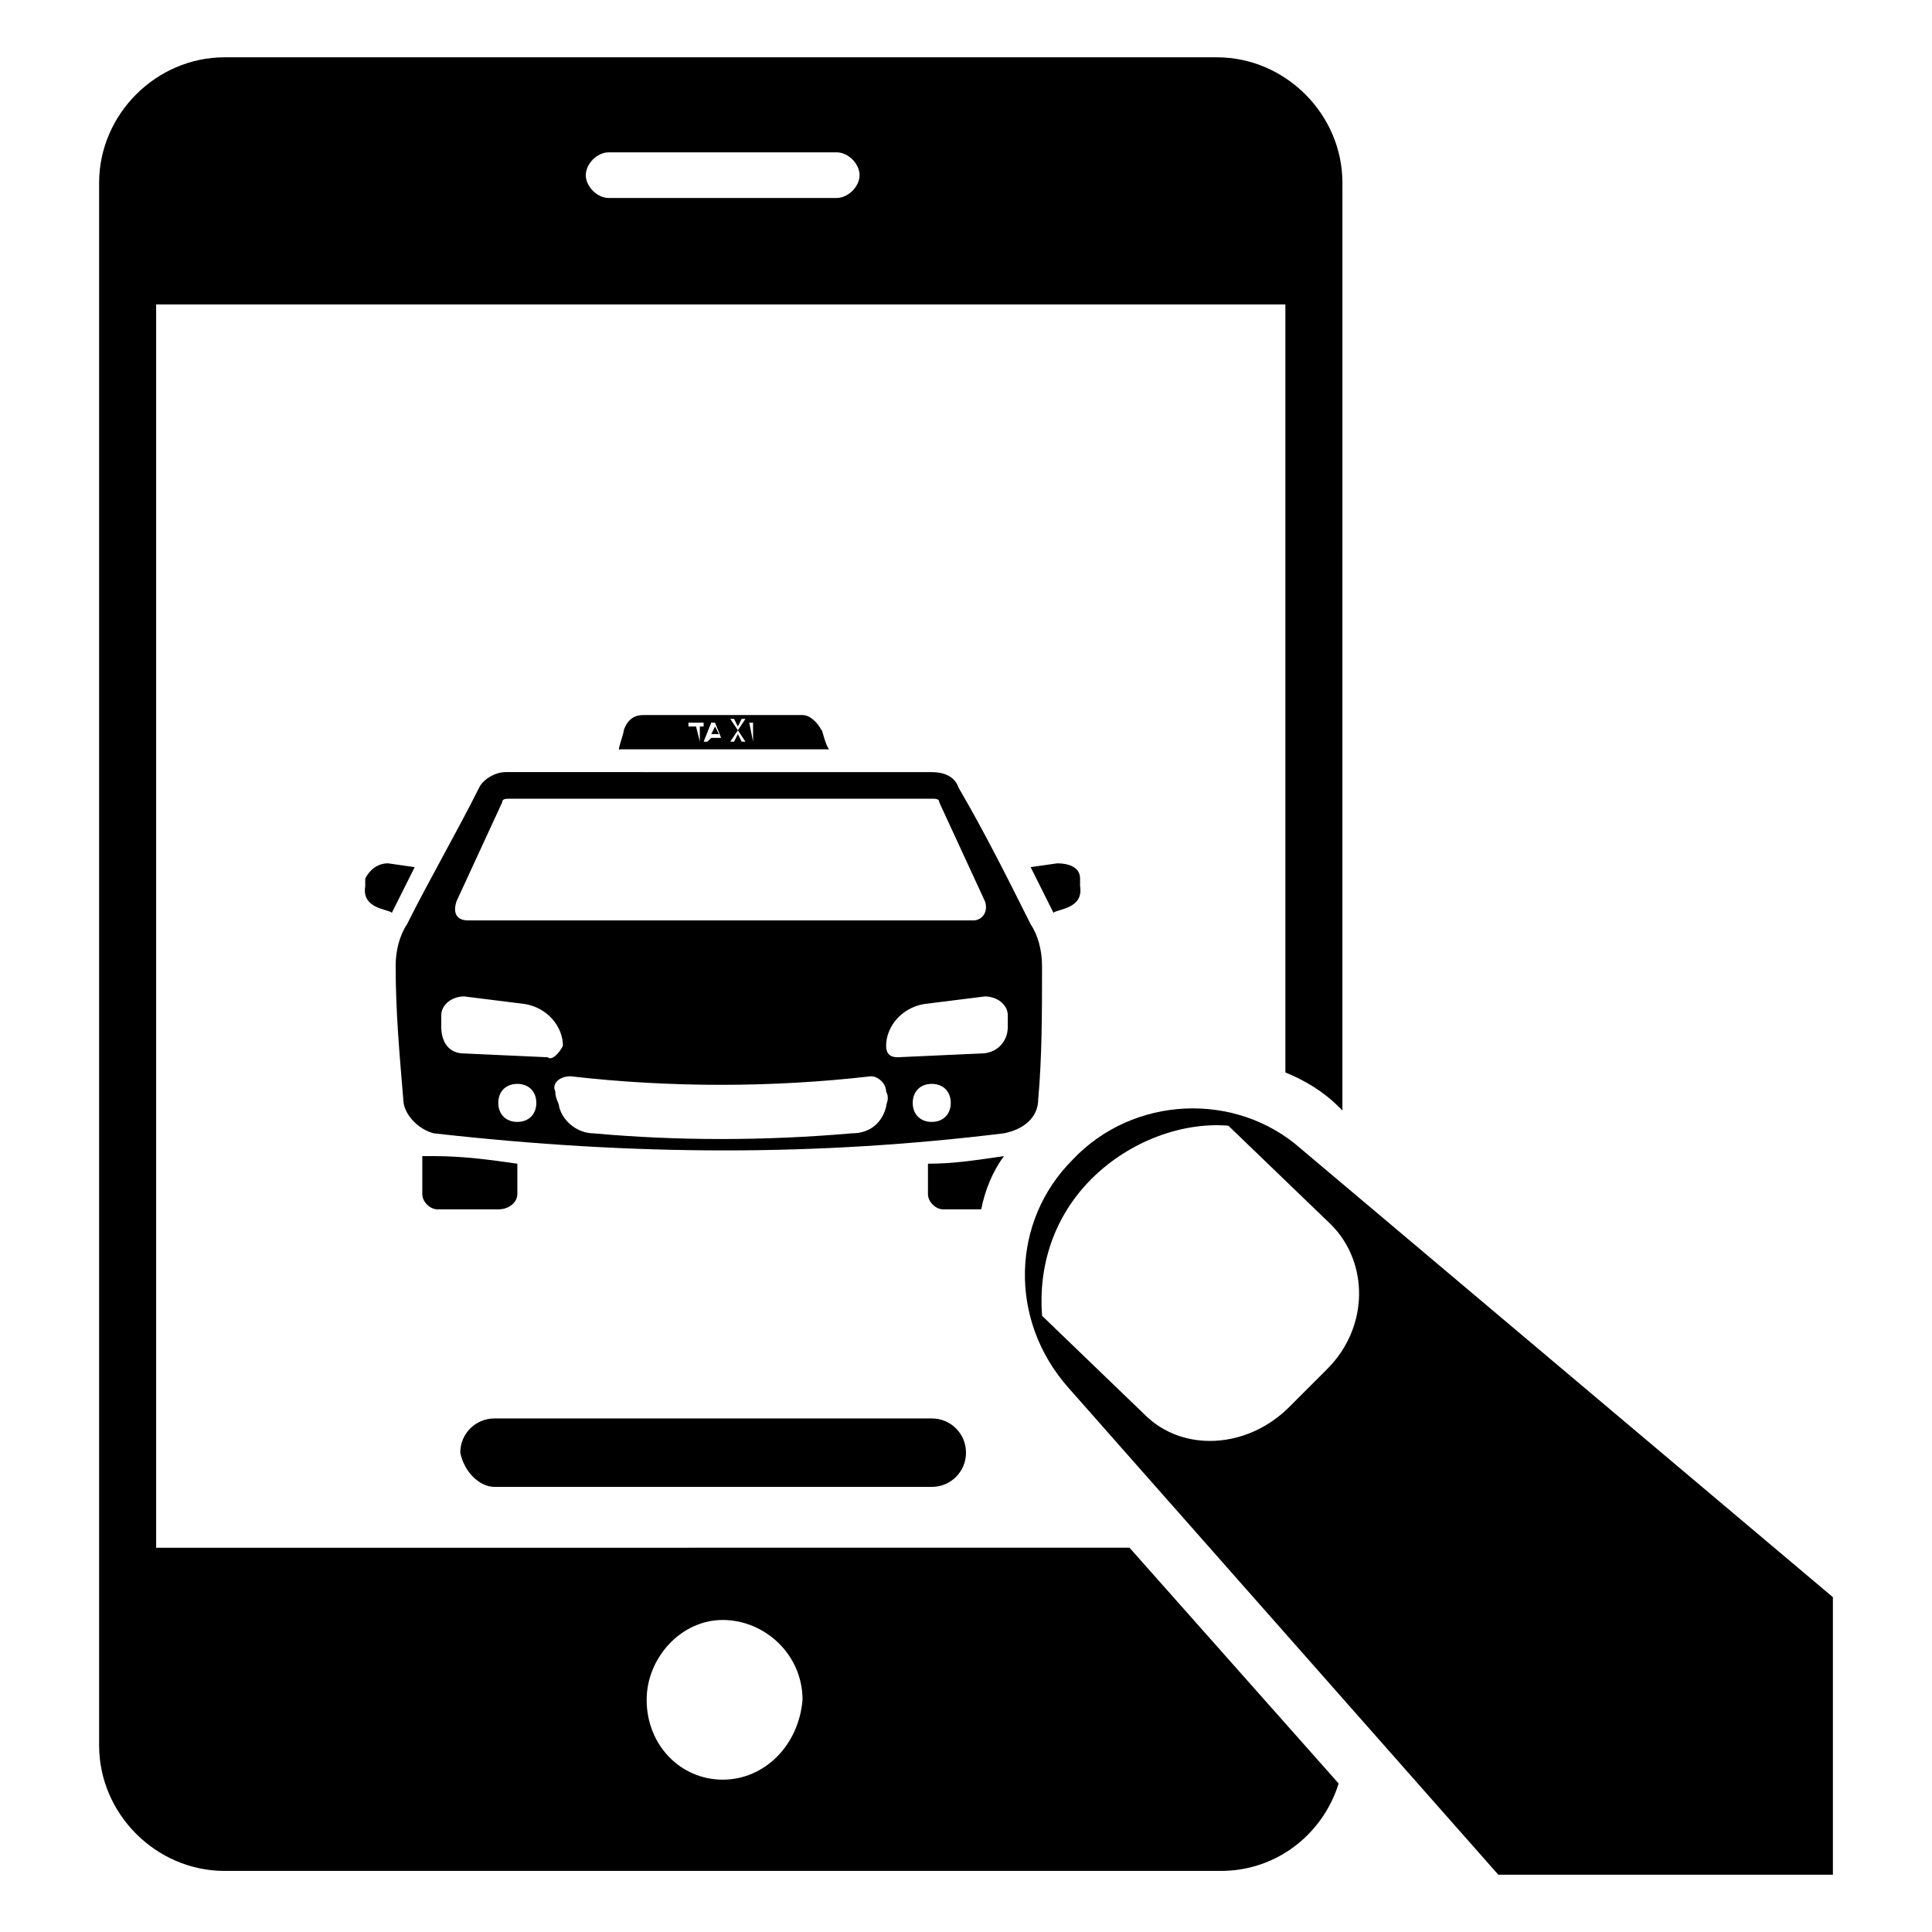
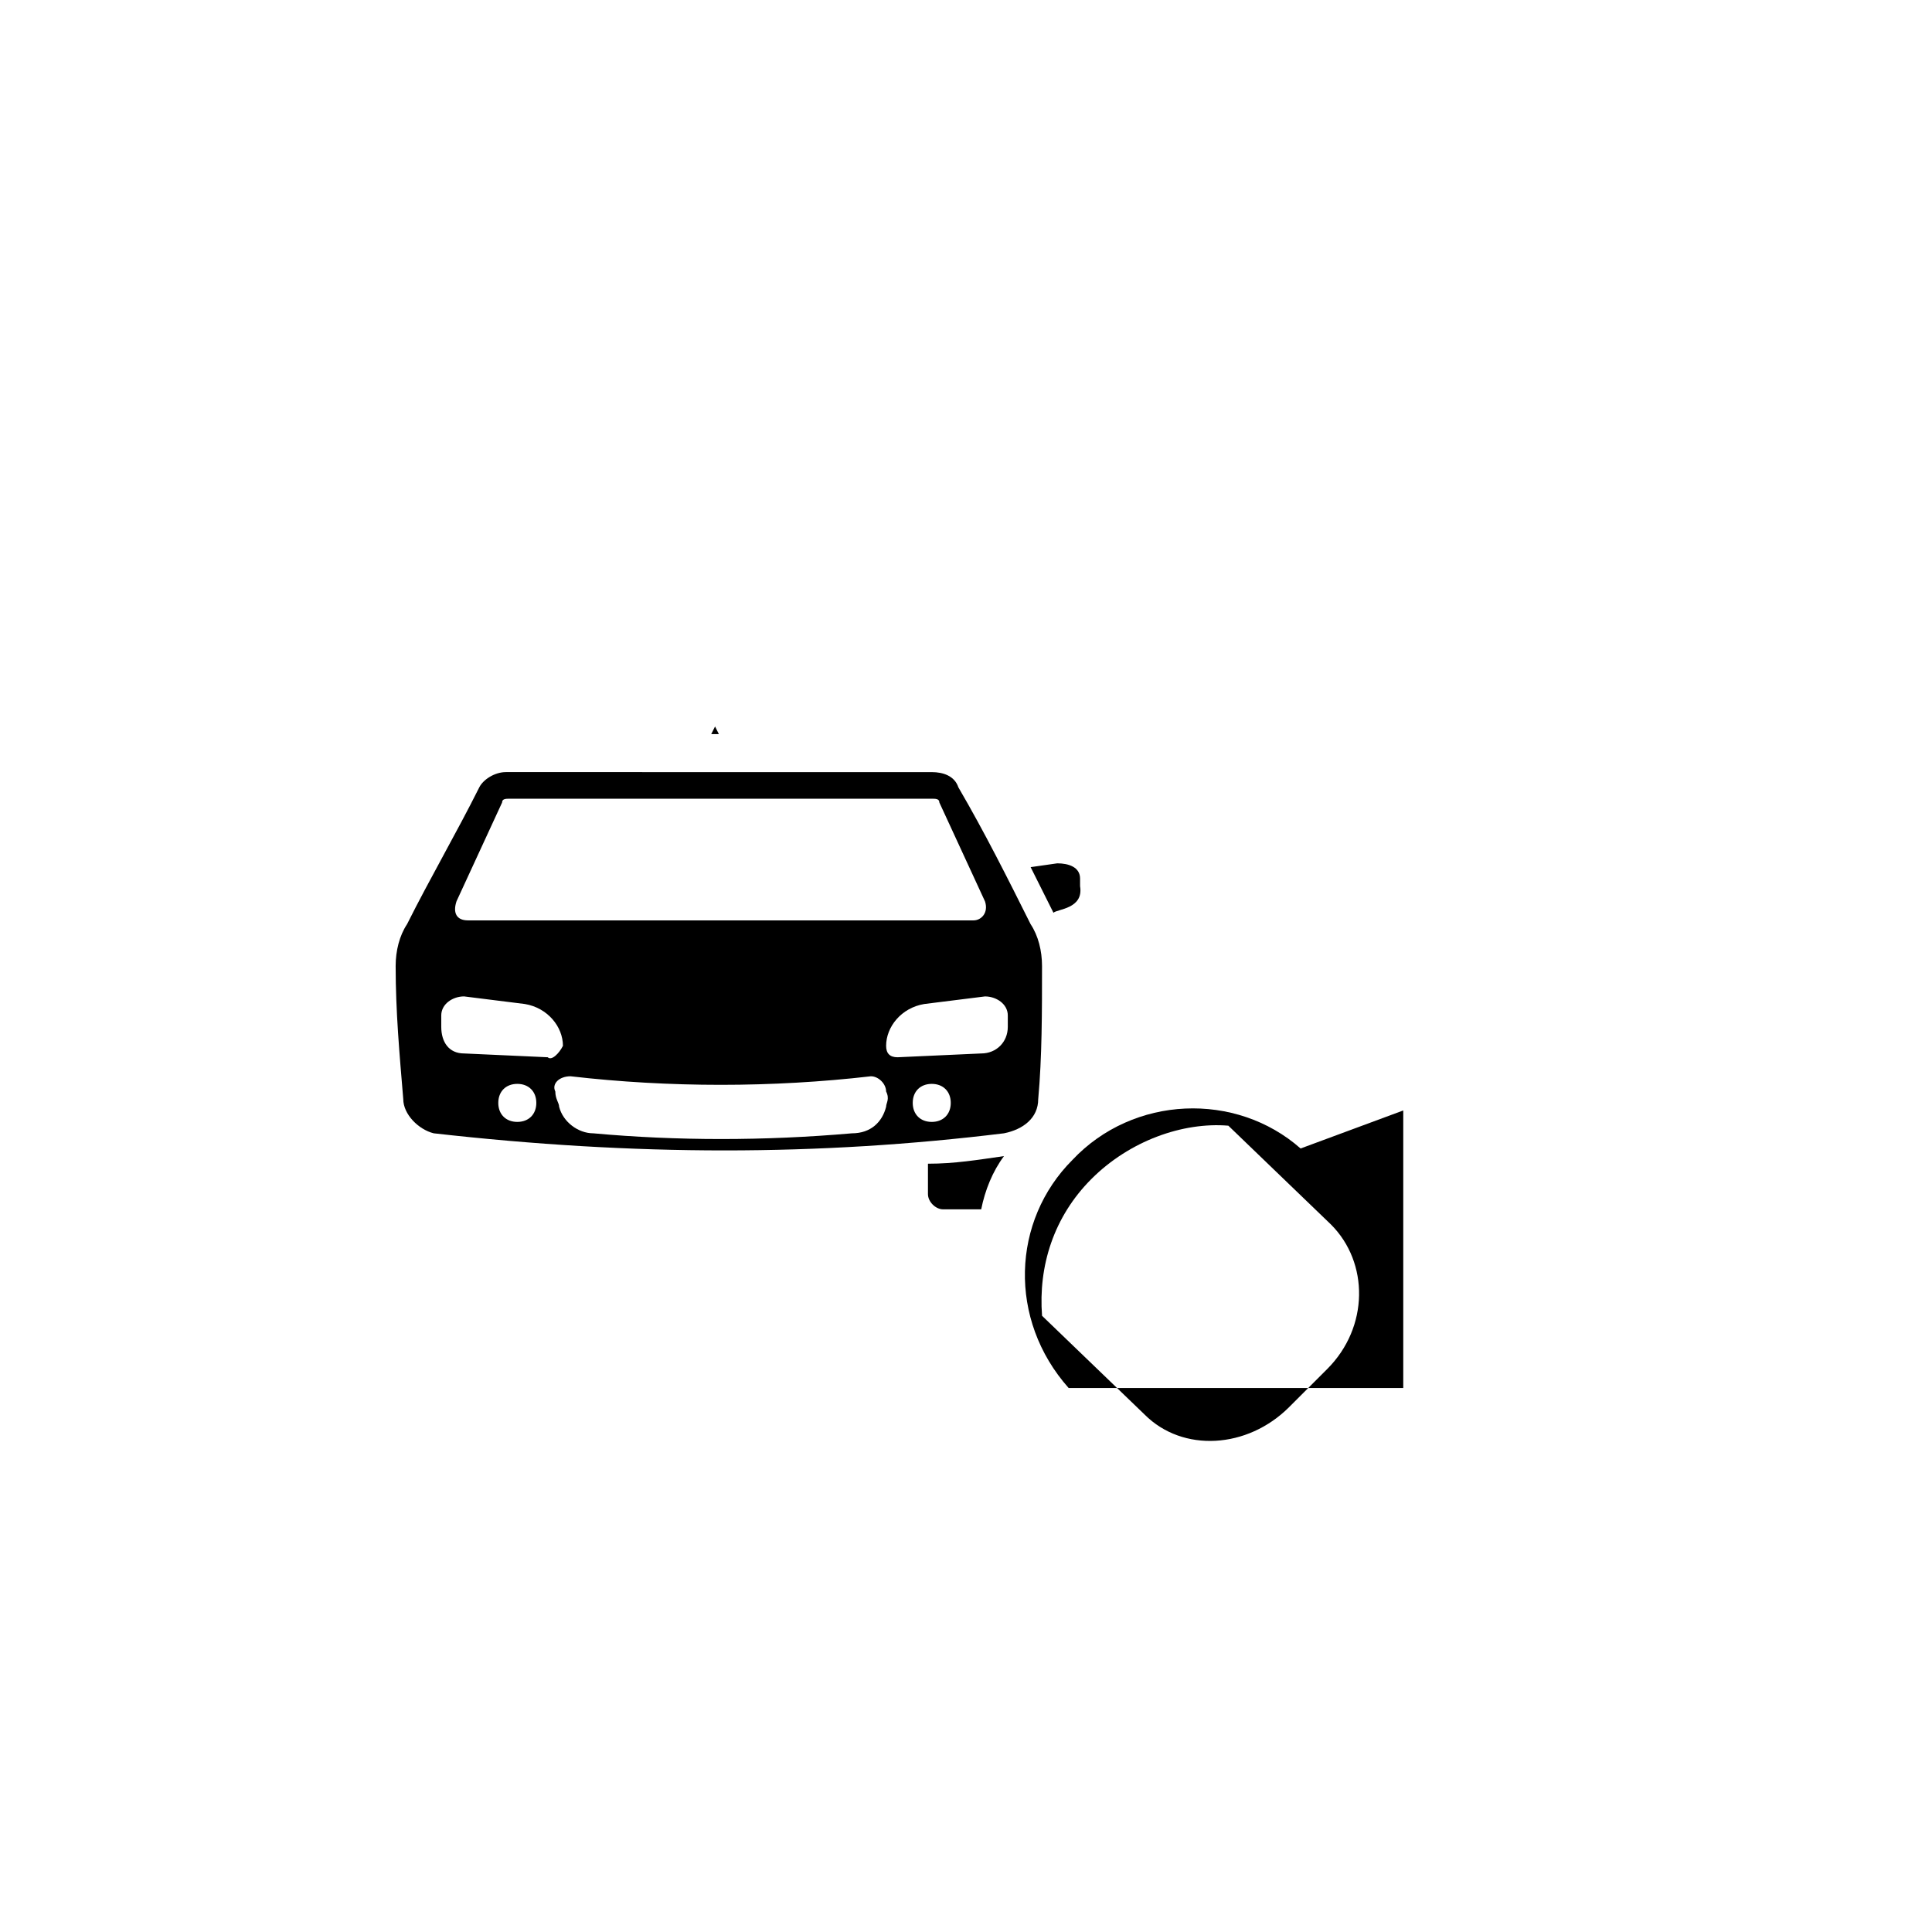
<svg xmlns="http://www.w3.org/2000/svg" fill="#000000" width="800px" height="800px" version="1.1" viewBox="144 144 512 512">
  <g>
    <path d="m430.23 378.84v-2.016c0-3.023-3.023-4.031-6.047-4.031l-7.055 1.008c2.016 4.031 4.031 8.062 6.047 12.09 1.008-1.008 8.062-1.008 7.055-7.051z" />
-     <path d="m246.84 372.79c-3.023 0-5.039 2.016-6.047 4.031v2.016c-1.008 6.047 6.047 6.047 7.055 7.055 2.016-4.031 4.031-8.062 6.047-12.09z" />
    <path d="m410.07 450.38c-7.055 1.008-13.098 2.016-20.152 2.016v8.062c0 2.016 2.016 4.031 4.031 4.031h10.078c1.004-5.039 3.019-10.078 6.043-14.109z" />
-     <path d="m281.1 460.46v-8.062c-7.051-1.008-14.105-2.016-22.164-2.016h-3.023v10.078c0 2.016 2.016 4.031 4.031 4.031h16.121c3.023-0.004 5.035-2.016 5.035-4.031z" />
    <path d="m332.49 338.54h2.016l-1.008-2.016z" />
-     <path d="m361.71 337.53c-1.008-2.016-3.023-4.031-5.039-4.031h-42.32c-2.016 0-4.031 1.008-5.039 4.031 0 1.008-2.016 6.047-1.008 5.039h55.418c-1.008-1.012-2.012-6.047-2.012-5.039zm-32.246 3.023-1.008-4.031h-2.016v-1.008h4.031v1.008h-1.008zm6.047 0v-1.008h-3.023l-1.008 1.008h-1.008l2.016-5.039h1.008zm5.039 0-1.008-2.016-1.008 2.016h-1.008l2.016-3.023-2.016-3.023h1.008l1.008 2.016 1.008-2.016h1.008l-2.016 3.023 2.016 3.023zm3.019 0-1.008-5.039h1.008z" />
    <path d="m419.14 435.27c1.008-11.086 1.008-23.176 1.008-35.266 0-4.031-1.008-8.062-3.023-11.082-6.047-12.09-12.09-24.184-19.145-36.273-1.008-3.023-4.031-4.031-7.055-4.031l-112.85-0.004c-3.023 0-6.047 2.016-7.055 4.031-6.047 12.09-13.098 24.184-19.145 36.273-2.016 3.023-3.023 7.055-3.023 11.082 0 12.09 1.008 23.176 2.016 35.266 0 4.031 4.031 8.062 8.062 9.07 53.402 6.047 101.77 6.047 151.14 0 5.035-1.008 9.066-4.027 9.066-9.066zm-154.17-52.398 12.09-26.199c0-1.008 1.008-1.008 2.016-1.008h111.85c1.008 0 2.016 0 2.016 1.008l12.09 26.199c1.008 3.023-1.008 5.039-3.023 5.039h-134.01c-3.023 0-4.031-2.016-3.023-5.039zm16.121 58.445c-3.023 0-5.039-2.016-5.039-5.039 0-3.023 2.016-5.039 5.039-5.039 3.023 0 5.039 2.016 5.039 5.039 0 3.023-2.016 5.039-5.039 5.039zm8.062-17.133-22.168-1.008c-4.031 0-6.047-3.023-6.047-7.055v-3.023c0-3.023 3.023-5.039 6.047-5.039l16.121 2.016c6.047 1.008 10.078 6.047 10.078 11.082-1.008 2.019-3.023 4.035-4.031 3.027zm89.68 13.102c-1.008 4.031-4.031 7.055-9.07 7.055-23.176 2.016-46.352 2.016-68.52 0-4.031 0-8.062-3.023-9.07-7.055 0-1.008-1.008-2.016-1.008-4.031-1.008-2.016 1.008-4.031 4.031-4.031 26.199 3.023 53.402 3.023 79.602 0 2.016 0 4.031 2.016 4.031 4.031 1.012 2.016 0.004 3.023 0.004 4.031zm12.09 4.031c-3.023 0-5.039-2.016-5.039-5.039 0-3.023 2.016-5.039 5.039-5.039 3.023 0 5.039 2.016 5.039 5.039 0 3.023-2.016 5.039-5.039 5.039zm13.098-18.141-22.168 1.008c-2.016 0-3.023-1.008-3.023-3.023 0-5.039 4.031-10.078 10.078-11.082l16.121-2.016c3.023 0 6.047 2.016 6.047 5.039v3.023c0 4.031-3.023 7.051-7.055 7.051z" />
-     <path d="m185.38 553.16v-328.48h299.26v203.54c5.039 2.016 10.078 5.039 14.105 9.07l1.008 1.008 0.004-245.86c0-18.137-15.113-33.25-33.25-33.25l-262.99-0.004c-18.137 0-33.25 15.113-33.25 33.25v414.13c0 18.137 15.113 33.25 33.25 33.25h264c15.113 0 27.207-10.078 31.234-23.176l-55.418-62.473-257.95 0.004zm119.91-368.79h60.457c3.023 0 6.047 3.023 6.047 6.047 0 3.023-3.023 6.047-6.047 6.047h-60.457c-3.023 0-6.047-3.023-6.047-6.047 0.004-3.023 3.023-6.047 6.047-6.047zm30.23 431.26c-11.082 0-20.152-9.07-20.152-21.16 0-11.082 9.07-21.16 20.152-21.16s21.16 9.07 21.16 21.16c-1.008 12.09-10.078 21.16-21.16 21.16z" />
-     <path d="m275.05 538.04h115.88c5.039 0 9.07-4.031 9.07-9.07 0-5.039-4.031-9.07-9.07-9.07l-115.88 0.004c-5.039 0-9.07 4.031-9.07 9.07 1.008 5.035 5.039 9.066 9.07 9.066z" />
-     <path d="m488.67 448.36c-17.129-15.113-44.336-14.105-60.457 3.023-16.121 16.121-17.129 42.32-1.008 60.457l113.86 128.98h88.672v-73.555zm-41.312 70.535-27.203-26.199c-1.008-13.098 3.023-26.199 13.098-36.273 10.078-10.078 24.184-15.113 36.273-14.105l27.207 26.199c10.078 10.078 10.078 27.207-1.008 38.289l-10.078 10.078c-11.082 11.078-28.211 12.086-38.289 2.012z" />
+     <path d="m488.67 448.36c-17.129-15.113-44.336-14.105-60.457 3.023-16.121 16.121-17.129 42.32-1.008 60.457h88.672v-73.555zm-41.312 70.535-27.203-26.199c-1.008-13.098 3.023-26.199 13.098-36.273 10.078-10.078 24.184-15.113 36.273-14.105l27.207 26.199c10.078 10.078 10.078 27.207-1.008 38.289l-10.078 10.078c-11.082 11.078-28.211 12.086-38.289 2.012z" />
  </g>
</svg>